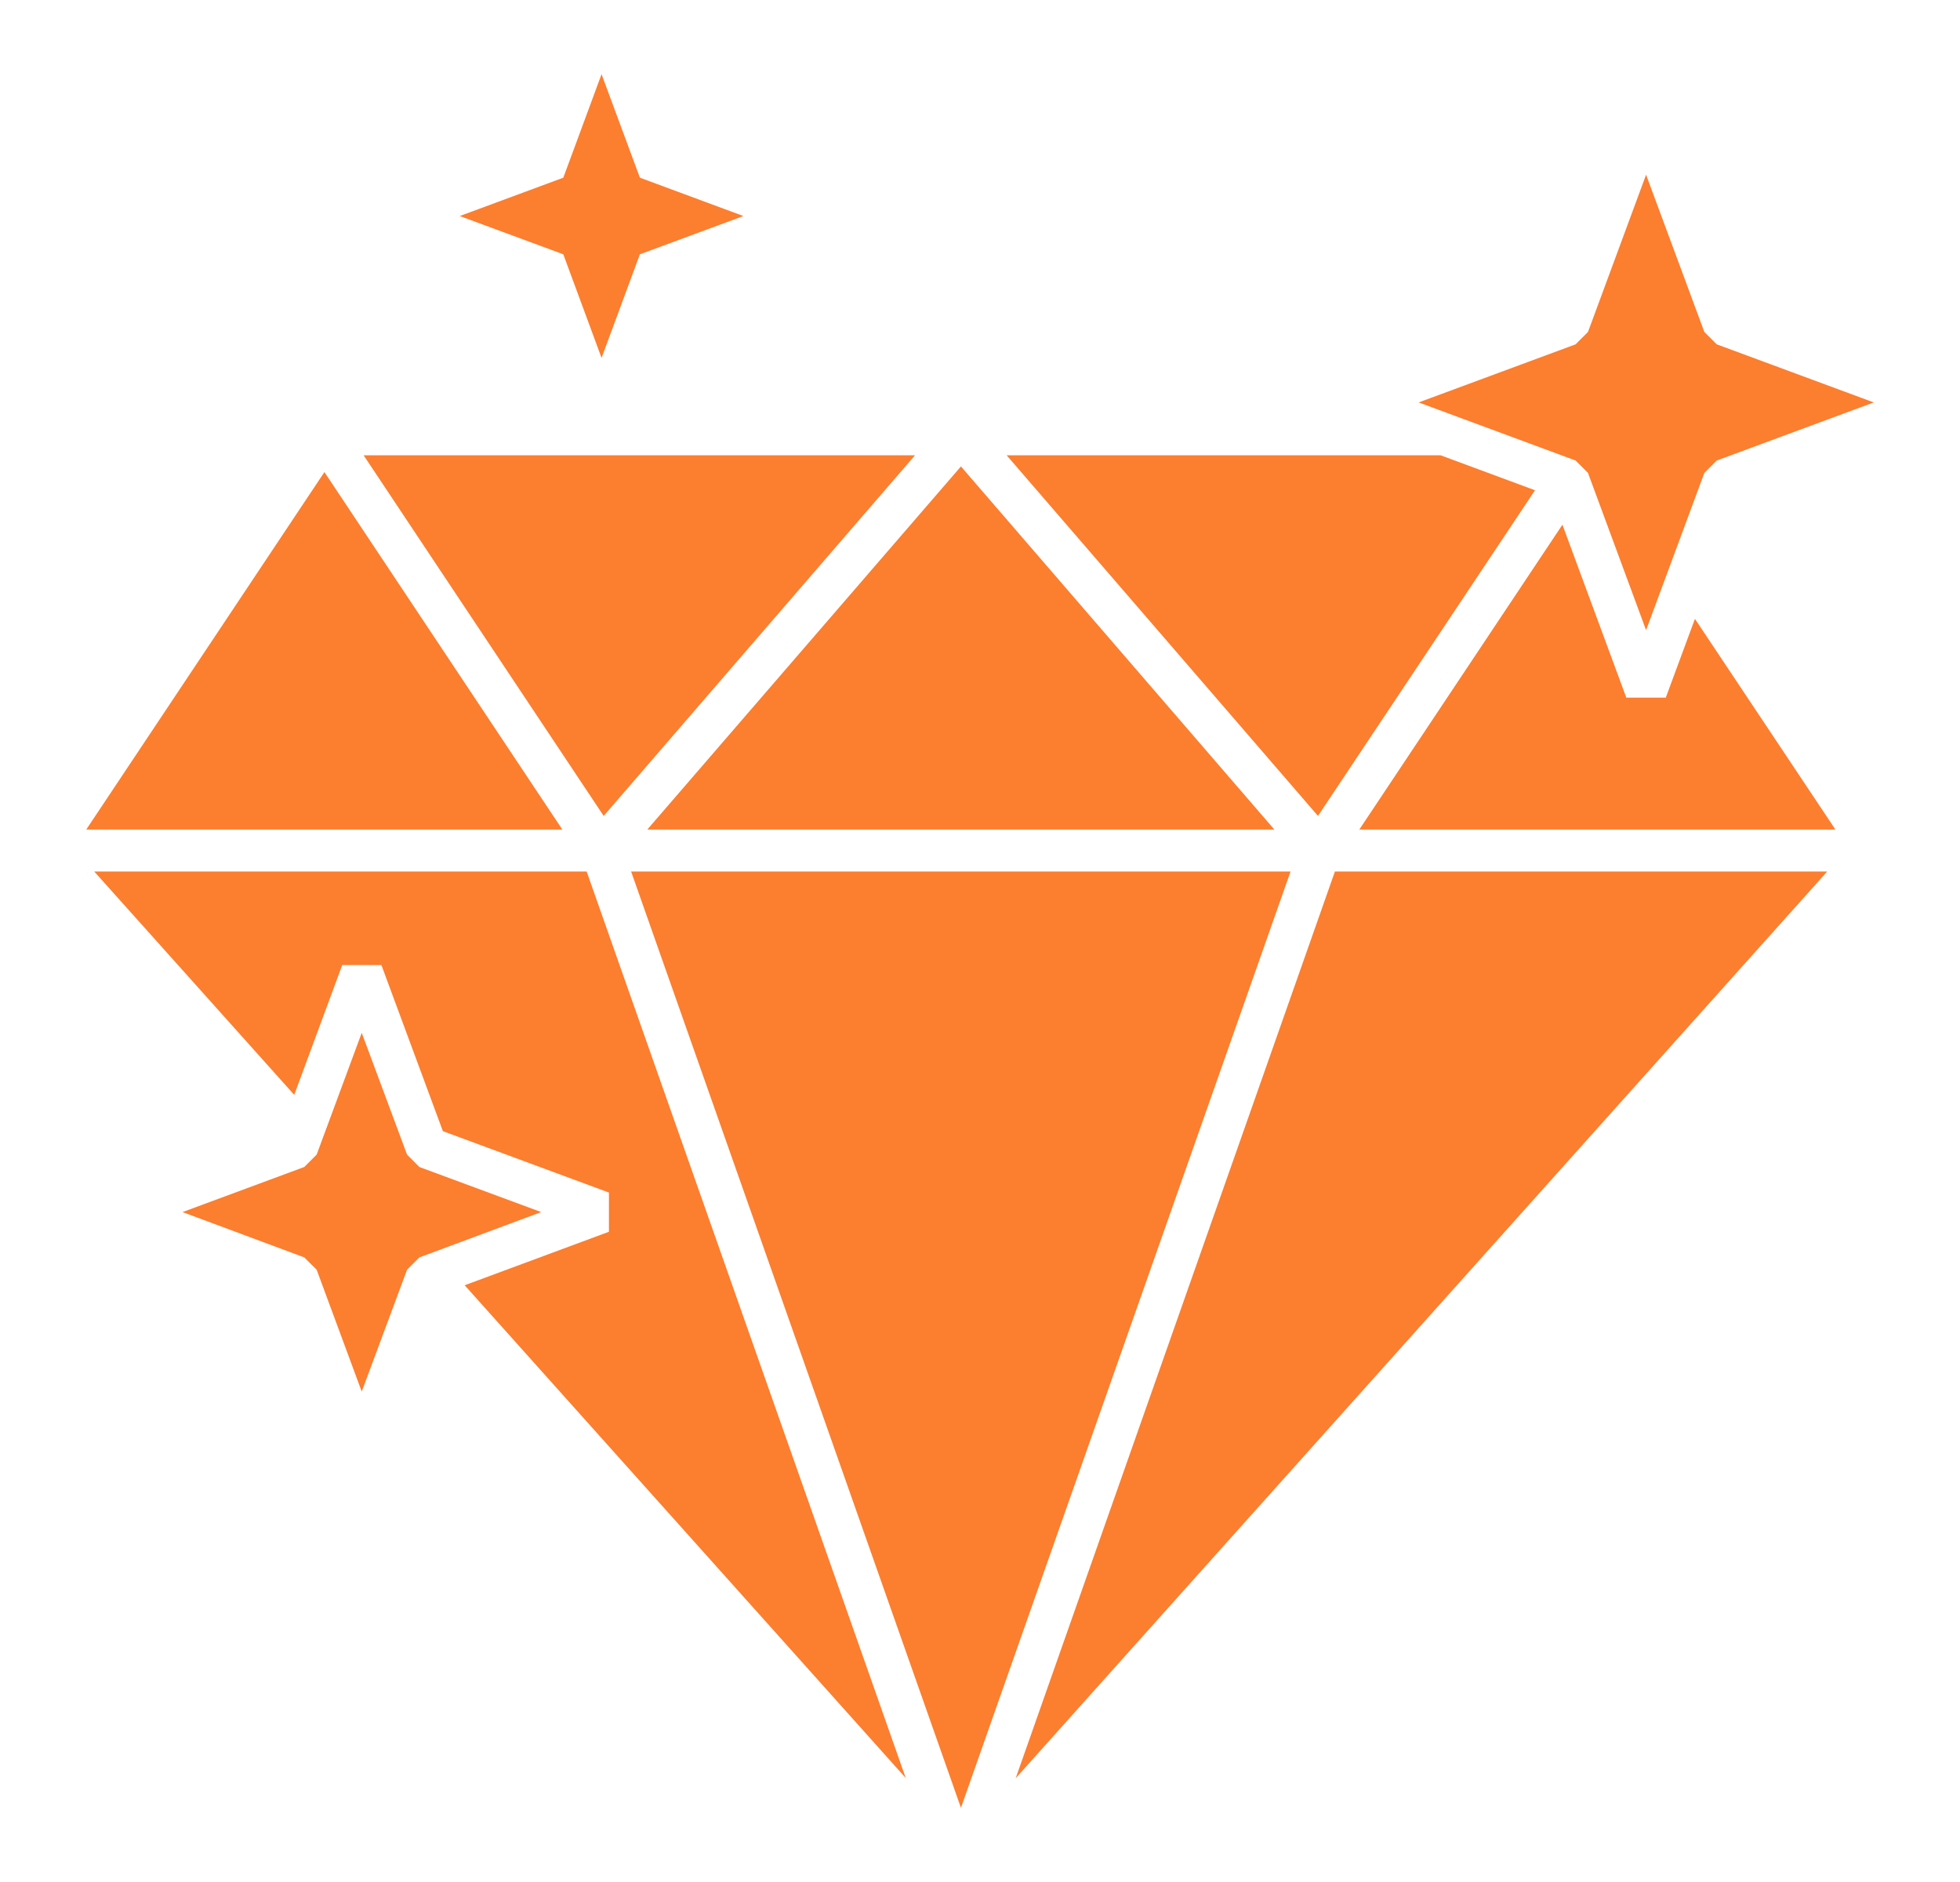
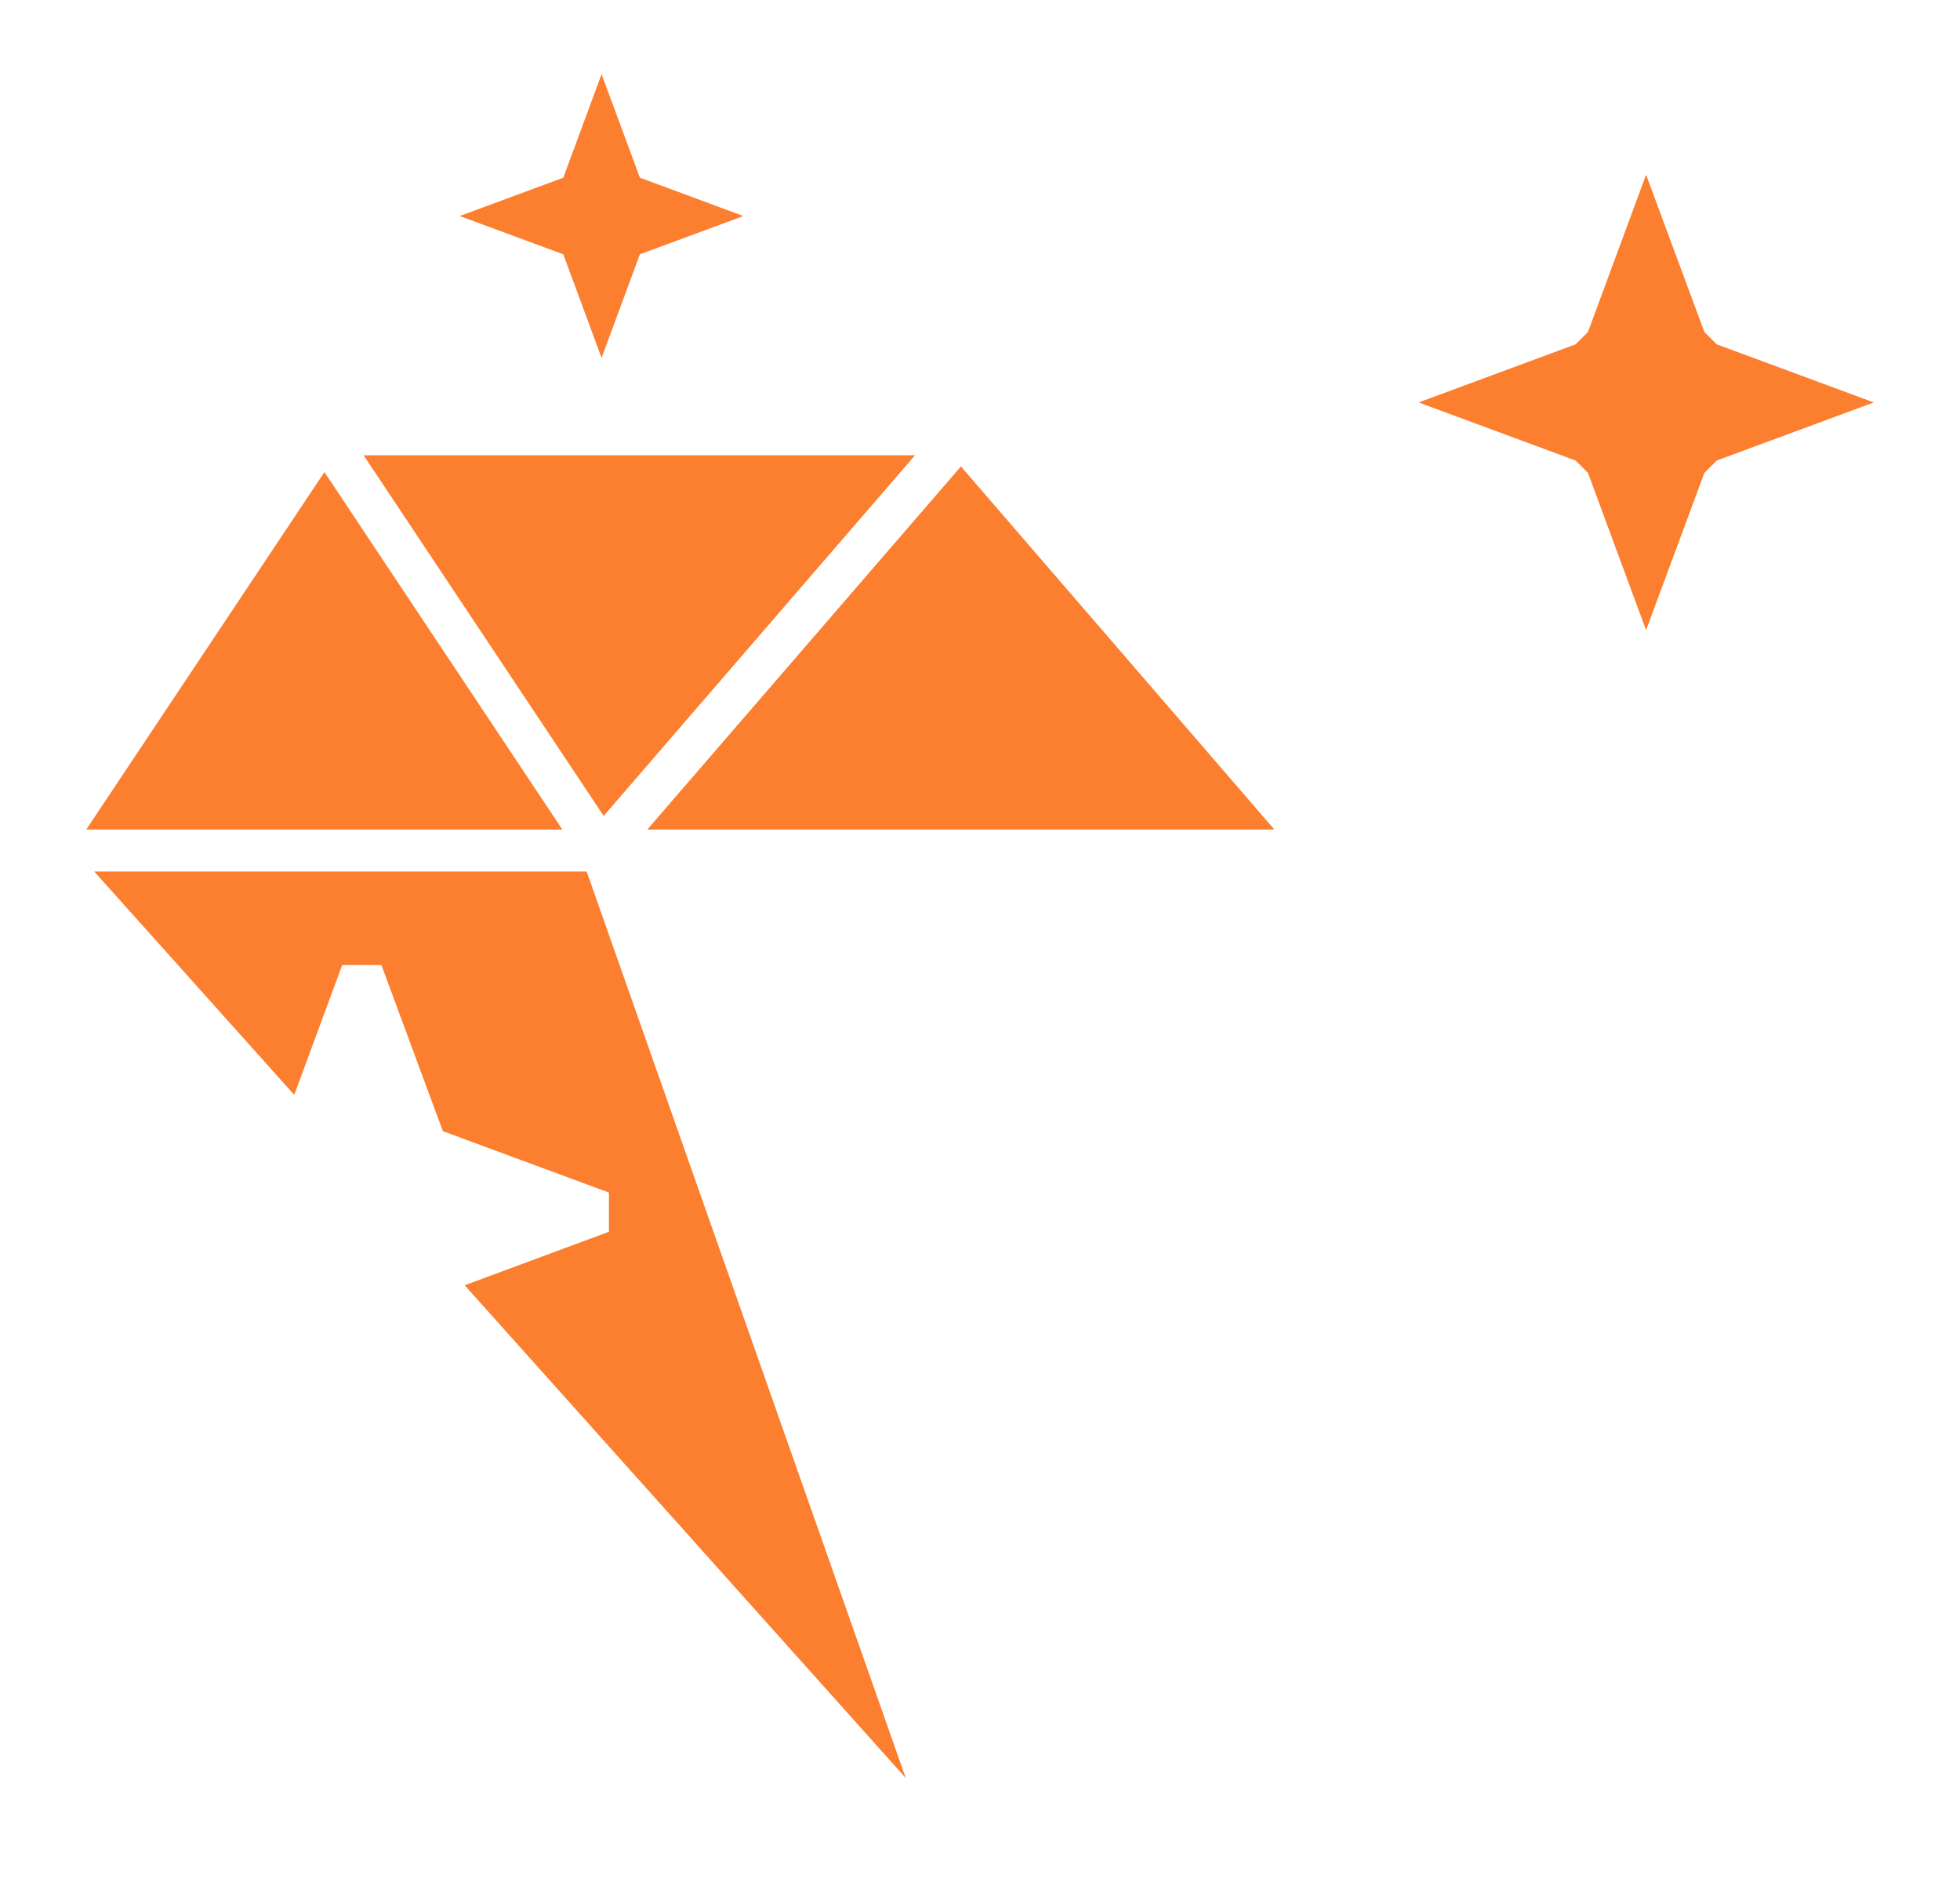
<svg xmlns="http://www.w3.org/2000/svg" width="25" height="24" viewBox="0 0 25 24" fill="none">
  <path d="M16.255 10.579H8.256L12.257 5.948L16.255 10.579Z" fill="#FC7E2F" />
  <path d="M11.671 5.806L7.7 10.405L4.638 5.806H11.671Z" fill="#FC7E2F" />
  <path d="M7.173 10.579H1.1L4.138 6.02L7.173 10.579Z" fill="#FC7E2F" />
-   <path d="M6.903 15.457L5.349 16.035L5.192 16.192L4.614 17.746L4.039 16.192L3.881 16.035L2.328 15.457L3.881 14.882L4.039 14.724L4.614 13.171L5.192 14.724L5.349 14.882L6.903 15.457Z" fill="#FC7E2F" />
  <path d="M7.767 15.708V15.208L5.649 14.425L4.865 12.307H4.365L3.753 13.962L1.202 11.114H7.483L11.553 22.674L5.927 16.39L7.767 15.708Z" fill="#FC7E2F" />
-   <path d="M16.461 11.114L12.257 23.054L8.05 11.114H16.461Z" fill="#FC7E2F" />
-   <path d="M23.306 11.114L12.955 22.677L17.027 11.114H23.306Z" fill="#FC7E2F" />
-   <path d="M23.411 10.579H17.338L19.929 6.691L20.744 8.897H21.247L21.619 7.892L23.411 10.579Z" fill="#FC7E2F" />
-   <path d="M19.579 6.252L16.811 10.405L12.84 5.806H18.375L19.579 6.252Z" fill="#FC7E2F" />
  <path d="M23.9 5.132L21.897 5.873L21.739 6.031L20.996 8.036L20.255 6.031L20.097 5.873L18.095 5.132L20.097 4.391L20.255 4.233L20.996 2.228L21.739 4.233L21.897 4.391L23.9 5.132Z" fill="#FC7E2F" />
  <path d="M7.673 4.564L8.162 3.243L9.482 2.755L8.162 2.266L7.673 0.946L7.185 2.266L5.864 2.755L7.185 3.243L7.673 4.564Z" fill="#FC7E2F" />
</svg>